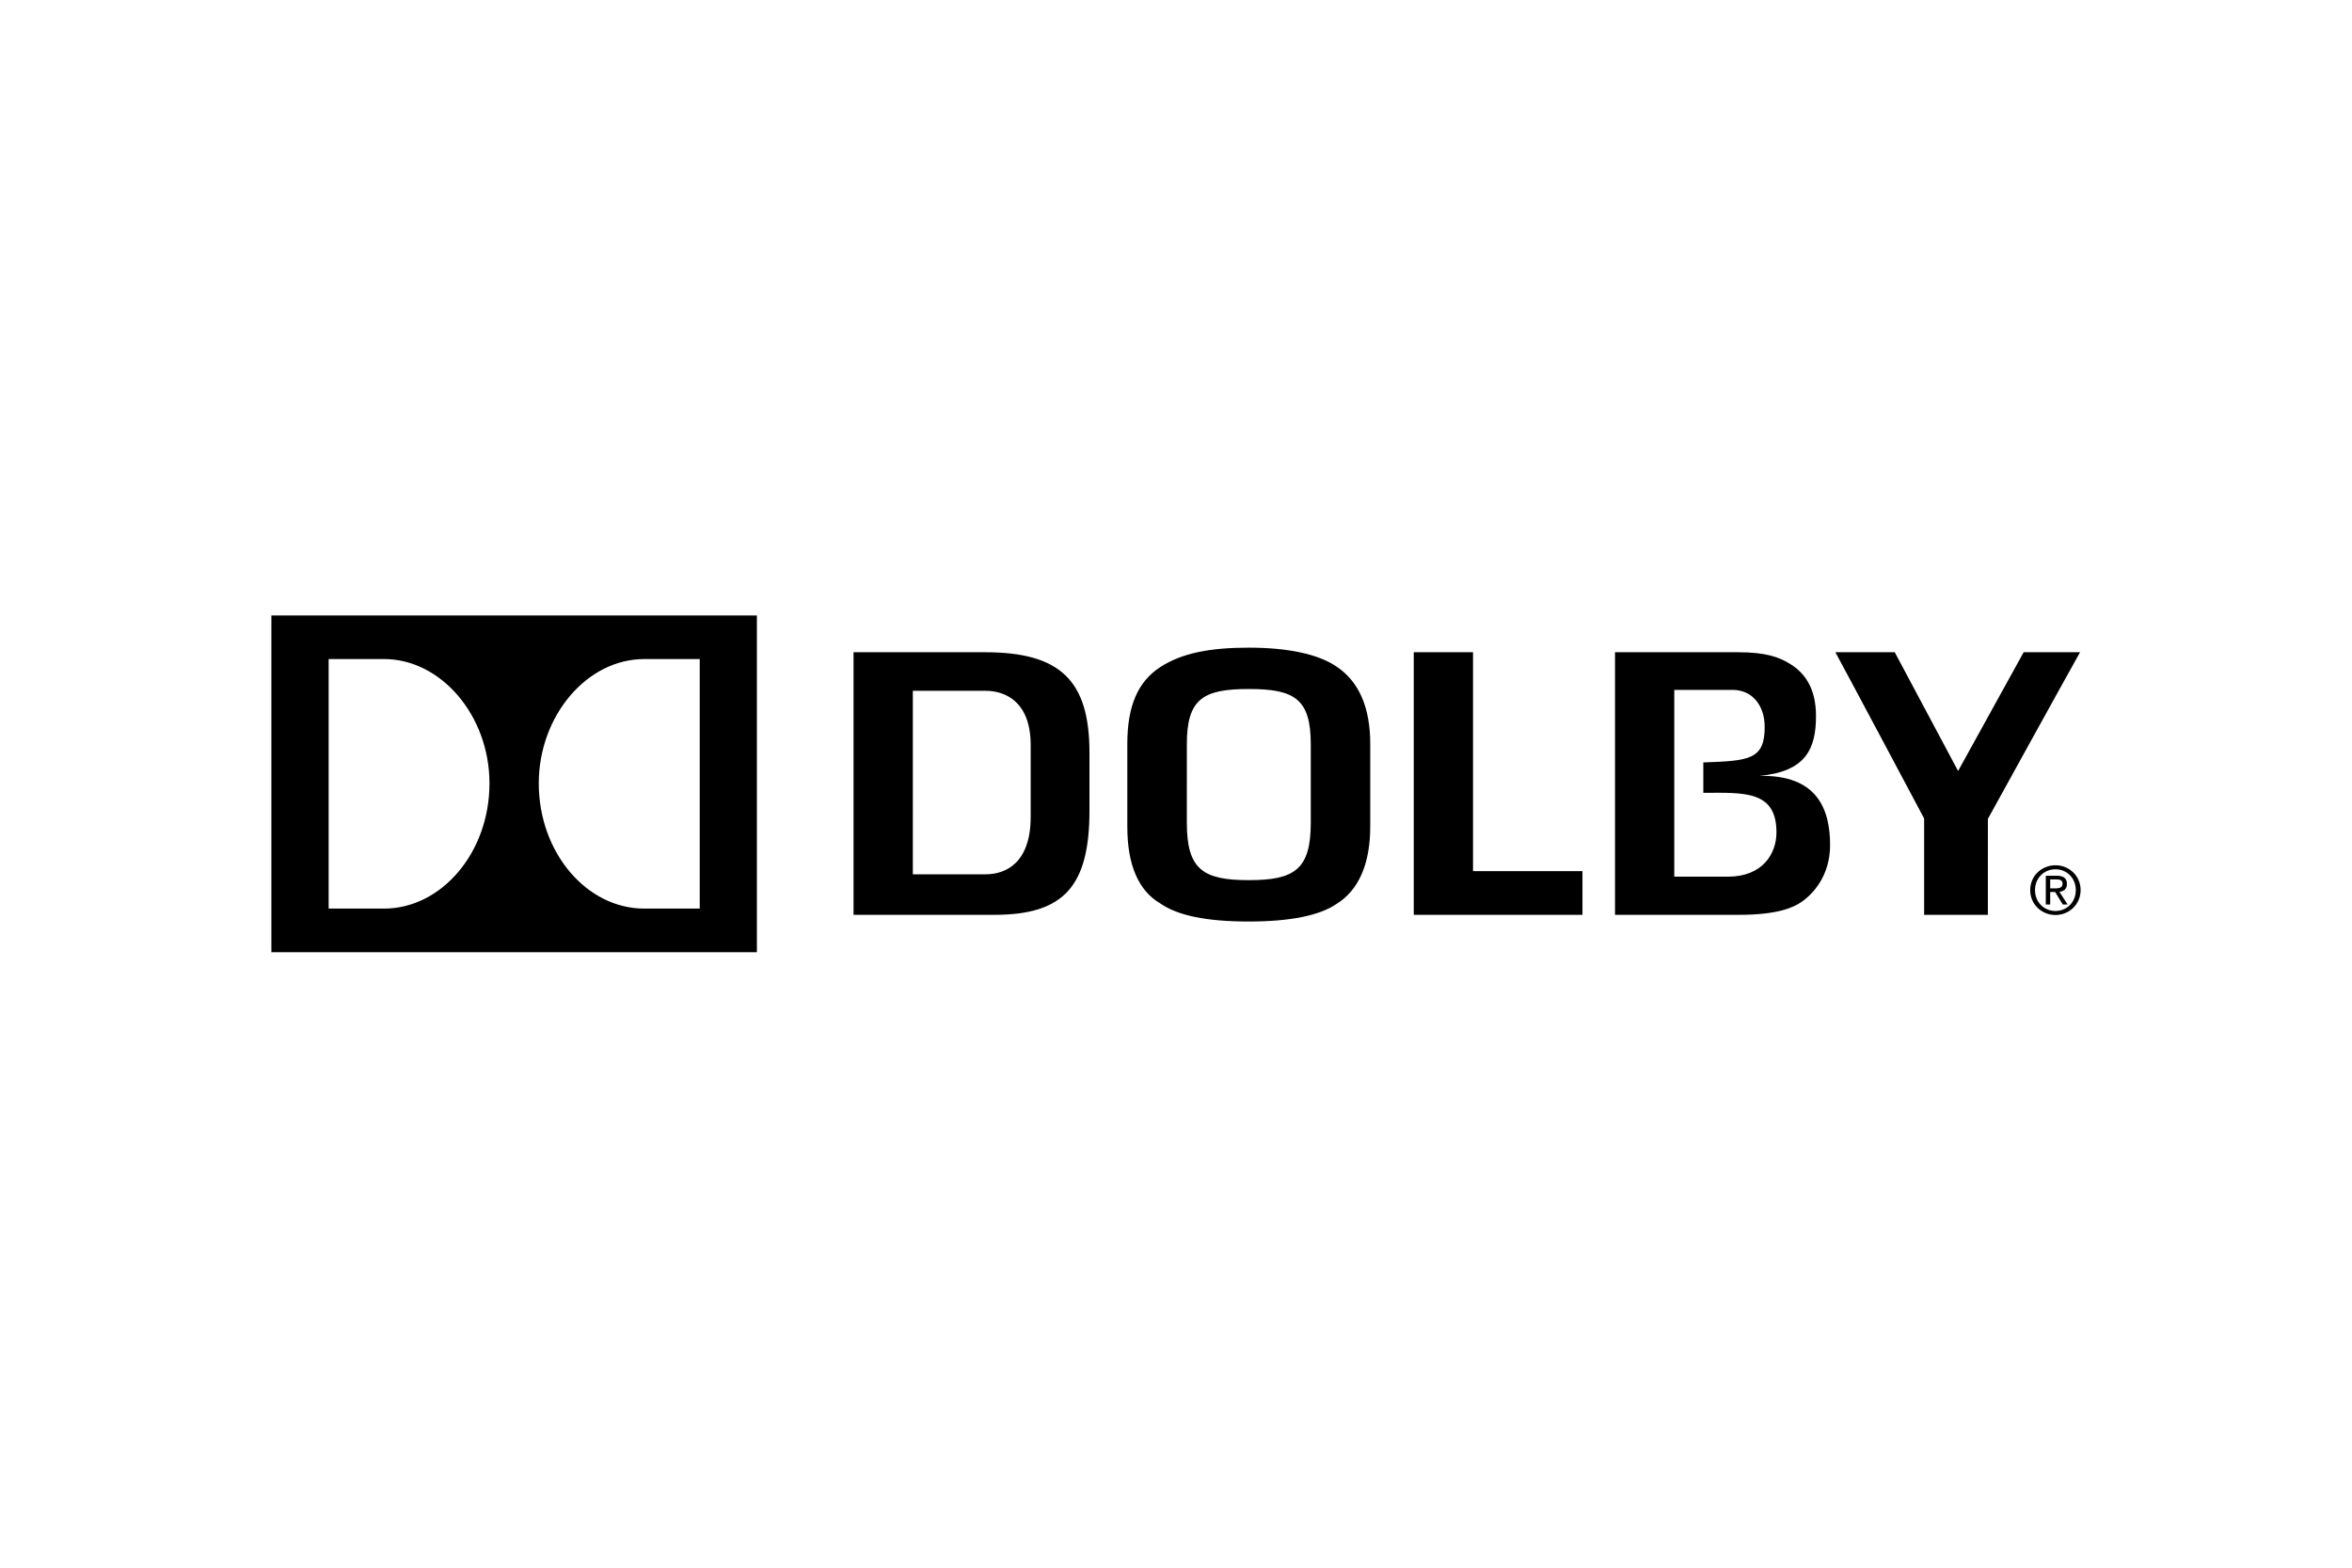
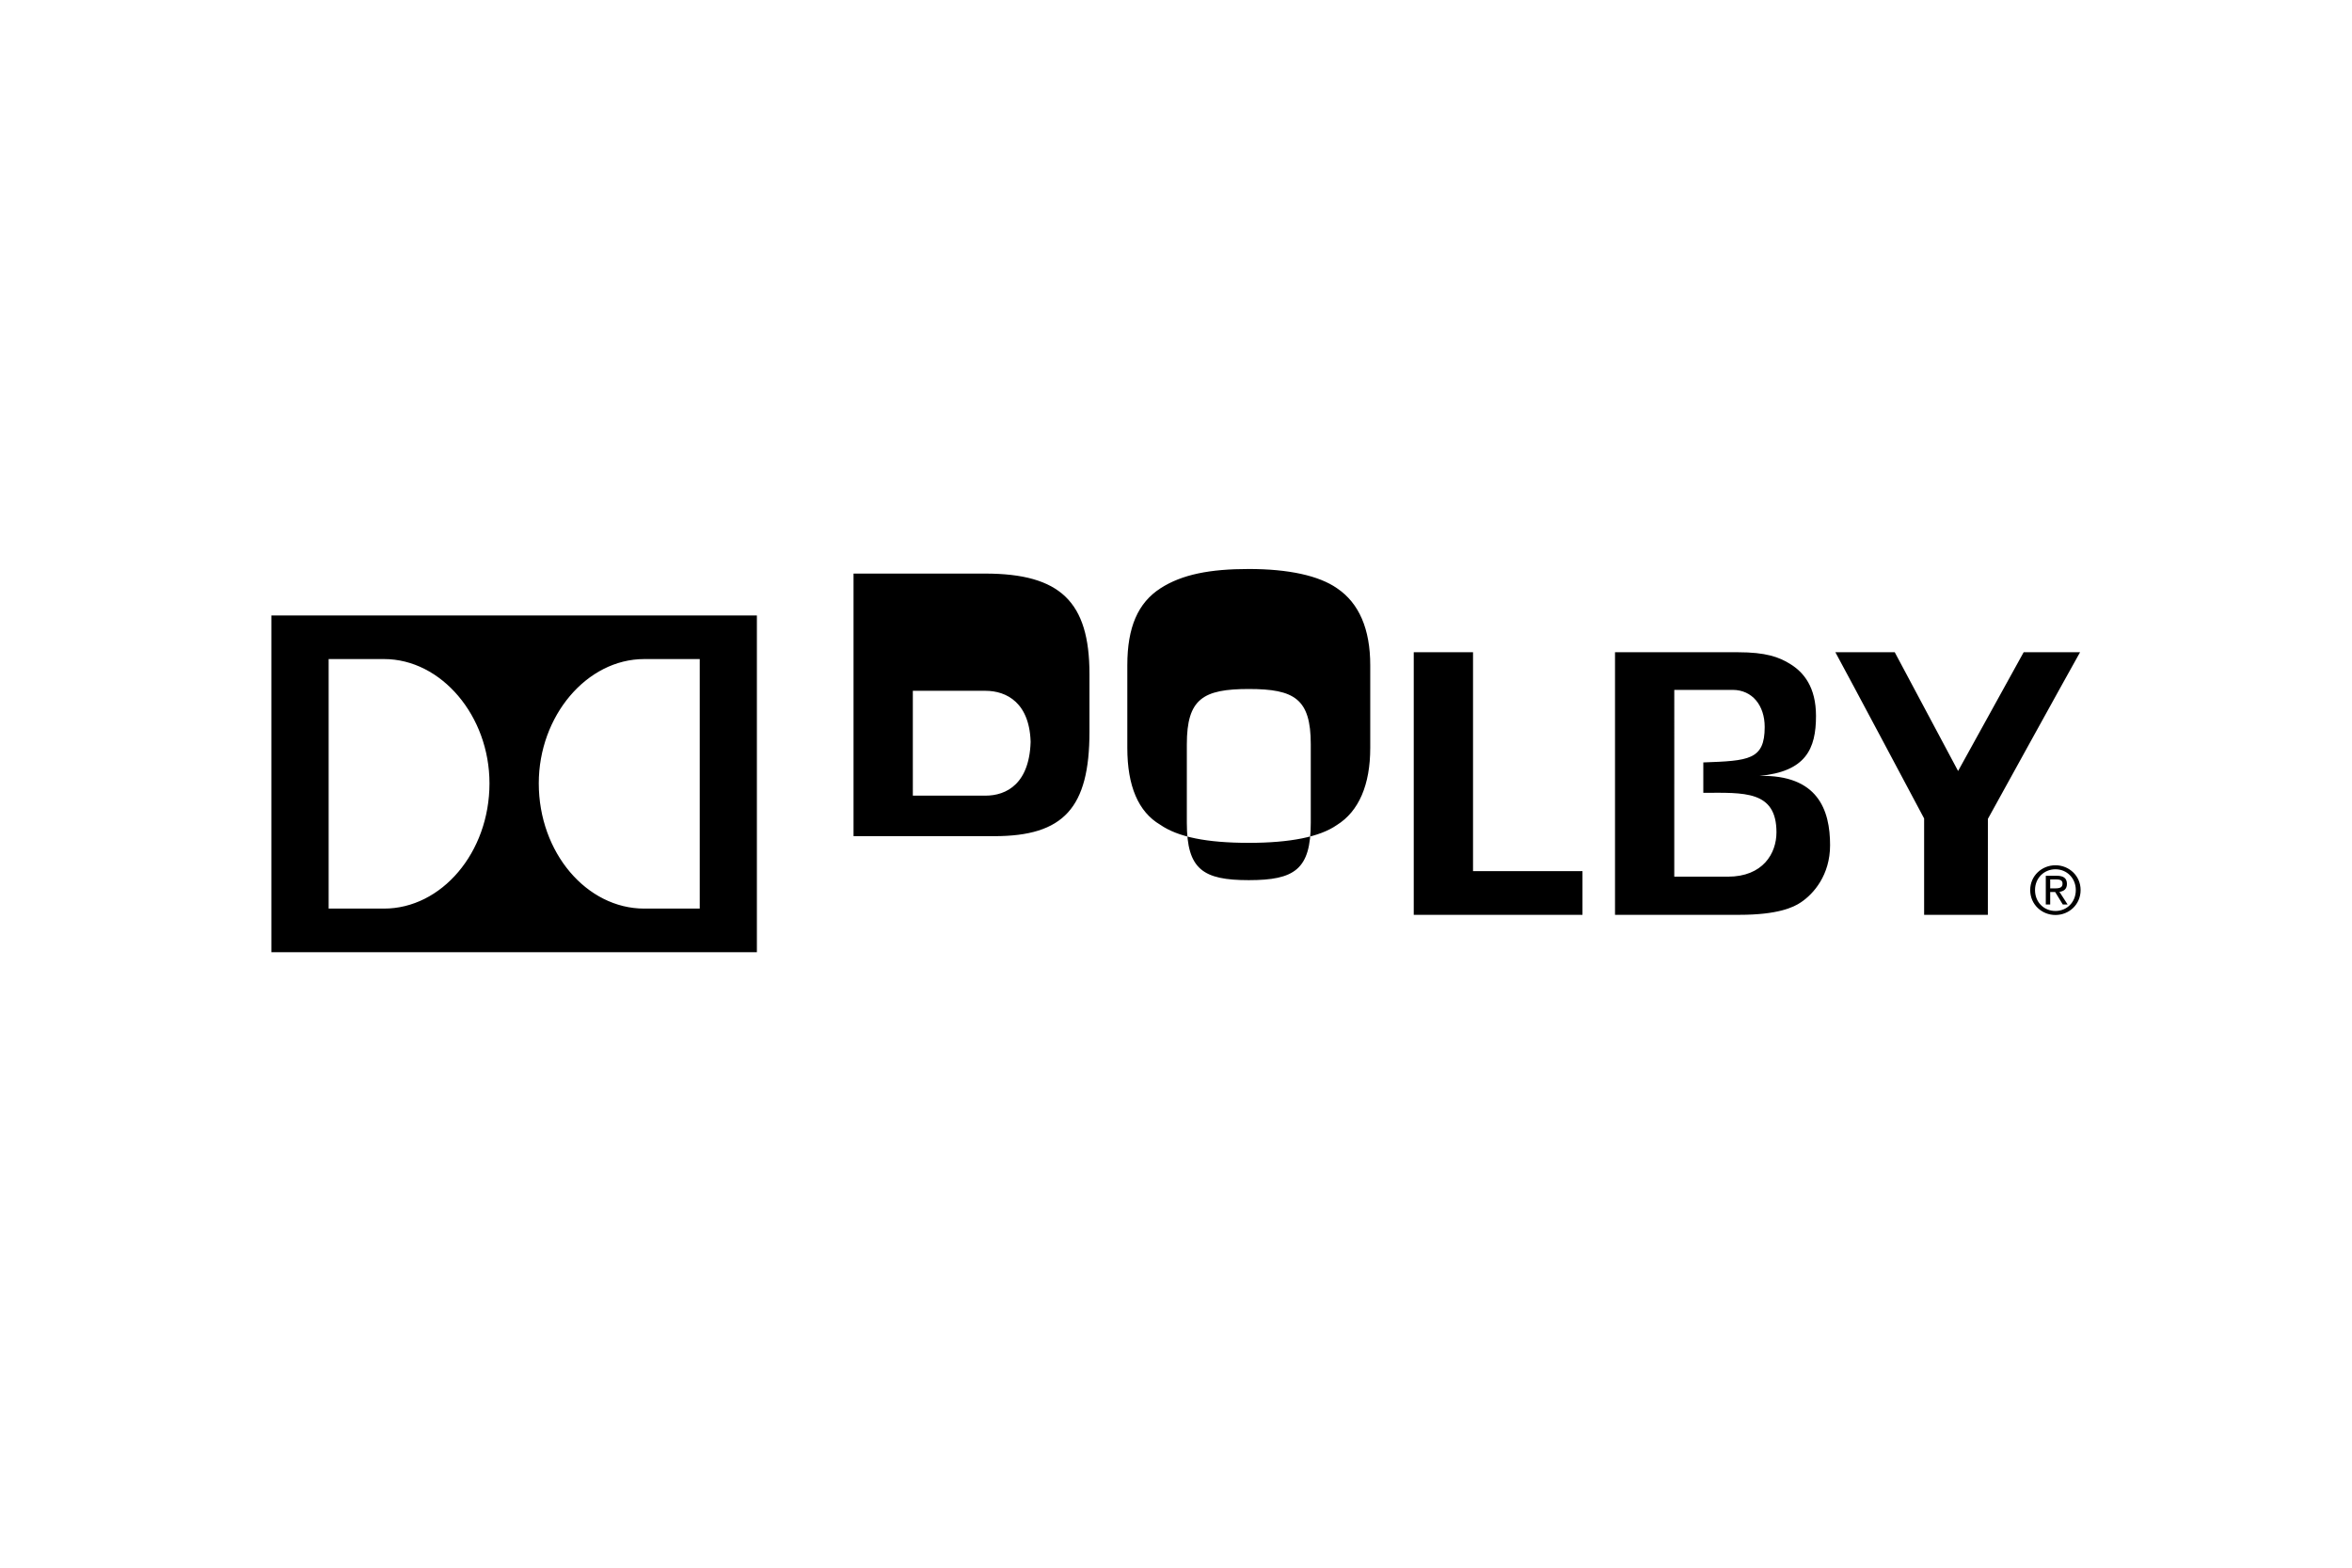
<svg xmlns="http://www.w3.org/2000/svg" height="800" width="1200" viewBox="-44.023 -13.661 381.534 81.965">
-   <path d="M292.707 44.553c0 1.973-1.451 3.395-3.297 3.395-1.871 0-3.319-1.422-3.319-3.395 0-1.925 1.448-3.37 3.319-3.37 1.846 0 3.297 1.445 3.297 3.37m-7.397 0c0 2.346 1.884 4.046 4.1 4.046 2.2 0 4.078-1.7 4.078-4.046 0-2.317-1.878-4.021-4.078-4.021-2.216 0-4.1 1.703-4.1 4.021m3.244-1.726h.961c.821 0 1.037.246 1.037.691 0 .51-.282.762-1.154.762h-.844zm0 2.045h.806l1.236 2.026h.784l-1.328-2.055c.695-.083 1.217-.443 1.217-1.277 0-.917-.54-1.331-1.649-1.331h-1.78v4.663h.715v-2.026zm-4.306-38.903l-10.636 19.268-10.276-19.268h-9.632c1.786 3.259 14.398 26.971 14.398 26.971v15.634h10.339c.007-2.124.004-15.567.004-15.567S291.541 9.251 293.396 5.97h-9.148zm-42.887 20.064c7.561-.695 9.201-4.393 9.201-9.724 0-4.69-1.991-7.079-4.166-8.422-1.824-1.146-3.982-1.919-8.51-1.919H217.96v42.604h20.186c6.205 0 8.787-1.214 9.985-2.039 2.052-1.371 4.716-4.415 4.716-9.258.001-5.726-1.988-11.462-11.486-11.242m-5.101 16.351h-8.687V12.077h9.464c3.205 0 5.203 2.544 5.203 6.02 0 5.348-2.589 5.484-9.957 5.75v4.934c6.584-.025 11.866-.417 11.866 6.404 0 3.425-2.191 7.199-7.889 7.199m-50.949 6.189h27.368v-7.087h-17.752V5.969h-9.616zM168.606 33.66c0 7.561-2.643 9.287-10.052 9.287-7.419 0-10.052-1.727-10.052-9.287V20.897c0-7.37 2.633-8.963 10.052-8.963 7.409 0 10.052 1.593 10.052 8.963zm4.248-25.316c-2.931-2.045-7.877-3.119-14.3-3.119-6.278 0-10.836.874-14.335 3.135-3.647 2.36-5.373 6.307-5.373 12.479v13.42c0 6.191 1.792 10.374 5.332 12.457 2.873 1.994 7.548 2.942 14.376 2.942 6.727 0 11.537-.974 14.284-2.892 3.559-2.213 5.414-6.519 5.414-12.508v-13.42c.001-5.878-1.814-10.082-5.398-12.494m-49.683 24.311c0 7.459-3.982 9.344-7.323 9.344h-11.794V12.227h11.794c3.341 0 7.323 1.882 7.323 8.818zm-7.397-26.686H94.435v42.604h22.831c11.256 0 15.441-4.587 15.441-16.942v-9.363c.001-11.73-4.744-16.299-16.933-16.299M0 54.643h78.757V0H0zm18.269-7.081H9.29V7.075h8.979c9.318 0 17.11 9.251 17.11 20.162.001 11.246-7.791 20.325-17.11 20.325m51.217 0H60.48c-9.327 0-17.104-9.078-17.104-20.324 0-10.911 7.776-20.162 17.104-20.162h9.006z" />
+   <path d="M292.707 44.553c0 1.973-1.451 3.395-3.297 3.395-1.871 0-3.319-1.422-3.319-3.395 0-1.925 1.448-3.37 3.319-3.37 1.846 0 3.297 1.445 3.297 3.37m-7.397 0c0 2.346 1.884 4.046 4.1 4.046 2.2 0 4.078-1.7 4.078-4.046 0-2.317-1.878-4.021-4.078-4.021-2.216 0-4.1 1.703-4.1 4.021m3.244-1.726h.961c.821 0 1.037.246 1.037.691 0 .51-.282.762-1.154.762h-.844zm0 2.045h.806l1.236 2.026h.784l-1.328-2.055c.695-.083 1.217-.443 1.217-1.277 0-.917-.54-1.331-1.649-1.331h-1.78v4.663h.715v-2.026zm-4.306-38.903l-10.636 19.268-10.276-19.268h-9.632c1.786 3.259 14.398 26.971 14.398 26.971v15.634h10.339c.007-2.124.004-15.567.004-15.567S291.541 9.251 293.396 5.97h-9.148zm-42.887 20.064c7.561-.695 9.201-4.393 9.201-9.724 0-4.69-1.991-7.079-4.166-8.422-1.824-1.146-3.982-1.919-8.51-1.919H217.96v42.604h20.186c6.205 0 8.787-1.214 9.985-2.039 2.052-1.371 4.716-4.415 4.716-9.258.001-5.726-1.988-11.462-11.486-11.242m-5.101 16.351h-8.687V12.077h9.464c3.205 0 5.203 2.544 5.203 6.02 0 5.348-2.589 5.484-9.957 5.75v4.934c6.584-.025 11.866-.417 11.866 6.404 0 3.425-2.191 7.199-7.889 7.199m-50.949 6.189h27.368v-7.087h-17.752V5.969h-9.616zM168.606 33.66c0 7.561-2.643 9.287-10.052 9.287-7.419 0-10.052-1.727-10.052-9.287V20.897c0-7.37 2.633-8.963 10.052-8.963 7.409 0 10.052 1.593 10.052 8.963m4.248-25.316c-2.931-2.045-7.877-3.119-14.3-3.119-6.278 0-10.836.874-14.335 3.135-3.647 2.36-5.373 6.307-5.373 12.479v13.42c0 6.191 1.792 10.374 5.332 12.457 2.873 1.994 7.548 2.942 14.376 2.942 6.727 0 11.537-.974 14.284-2.892 3.559-2.213 5.414-6.519 5.414-12.508v-13.42c.001-5.878-1.814-10.082-5.398-12.494m-49.683 24.311c0 7.459-3.982 9.344-7.323 9.344h-11.794V12.227h11.794c3.341 0 7.323 1.882 7.323 8.818zm-7.397-26.686H94.435v42.604h22.831c11.256 0 15.441-4.587 15.441-16.942v-9.363c.001-11.73-4.744-16.299-16.933-16.299M0 54.643h78.757V0H0zm18.269-7.081H9.29V7.075h8.979c9.318 0 17.11 9.251 17.11 20.162.001 11.246-7.791 20.325-17.11 20.325m51.217 0H60.48c-9.327 0-17.104-9.078-17.104-20.324 0-10.911 7.776-20.162 17.104-20.162h9.006z" />
</svg>